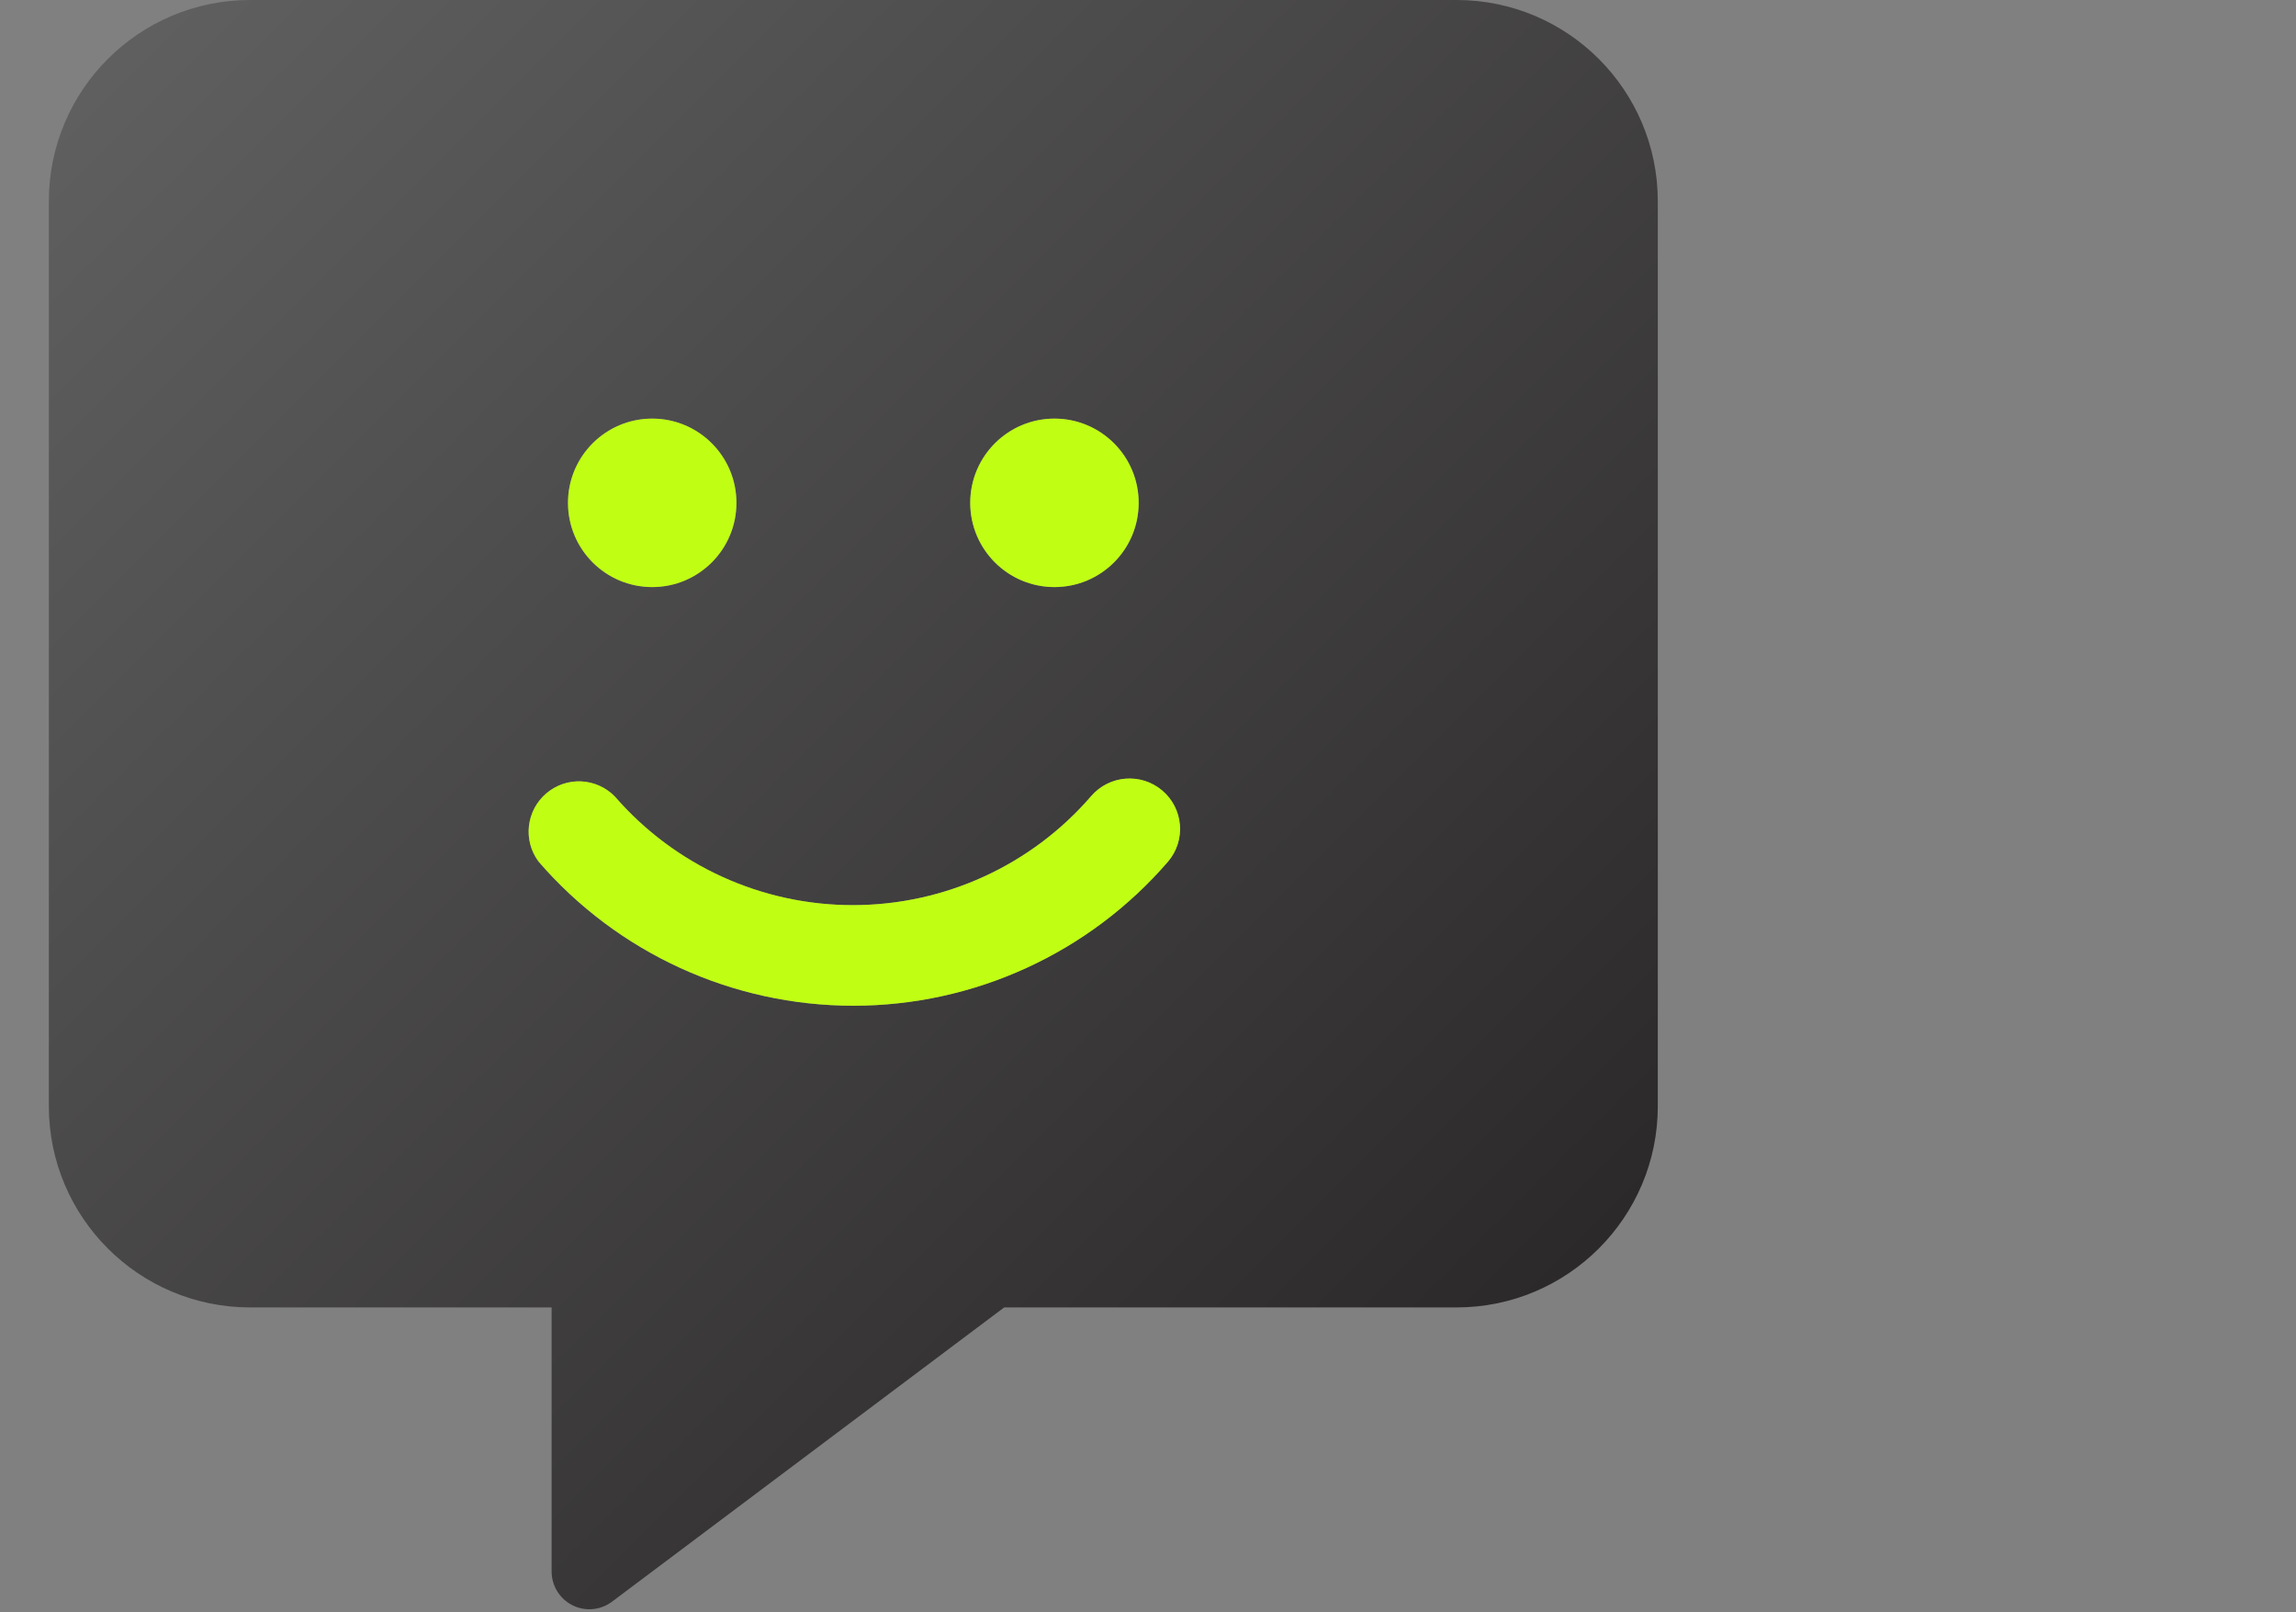
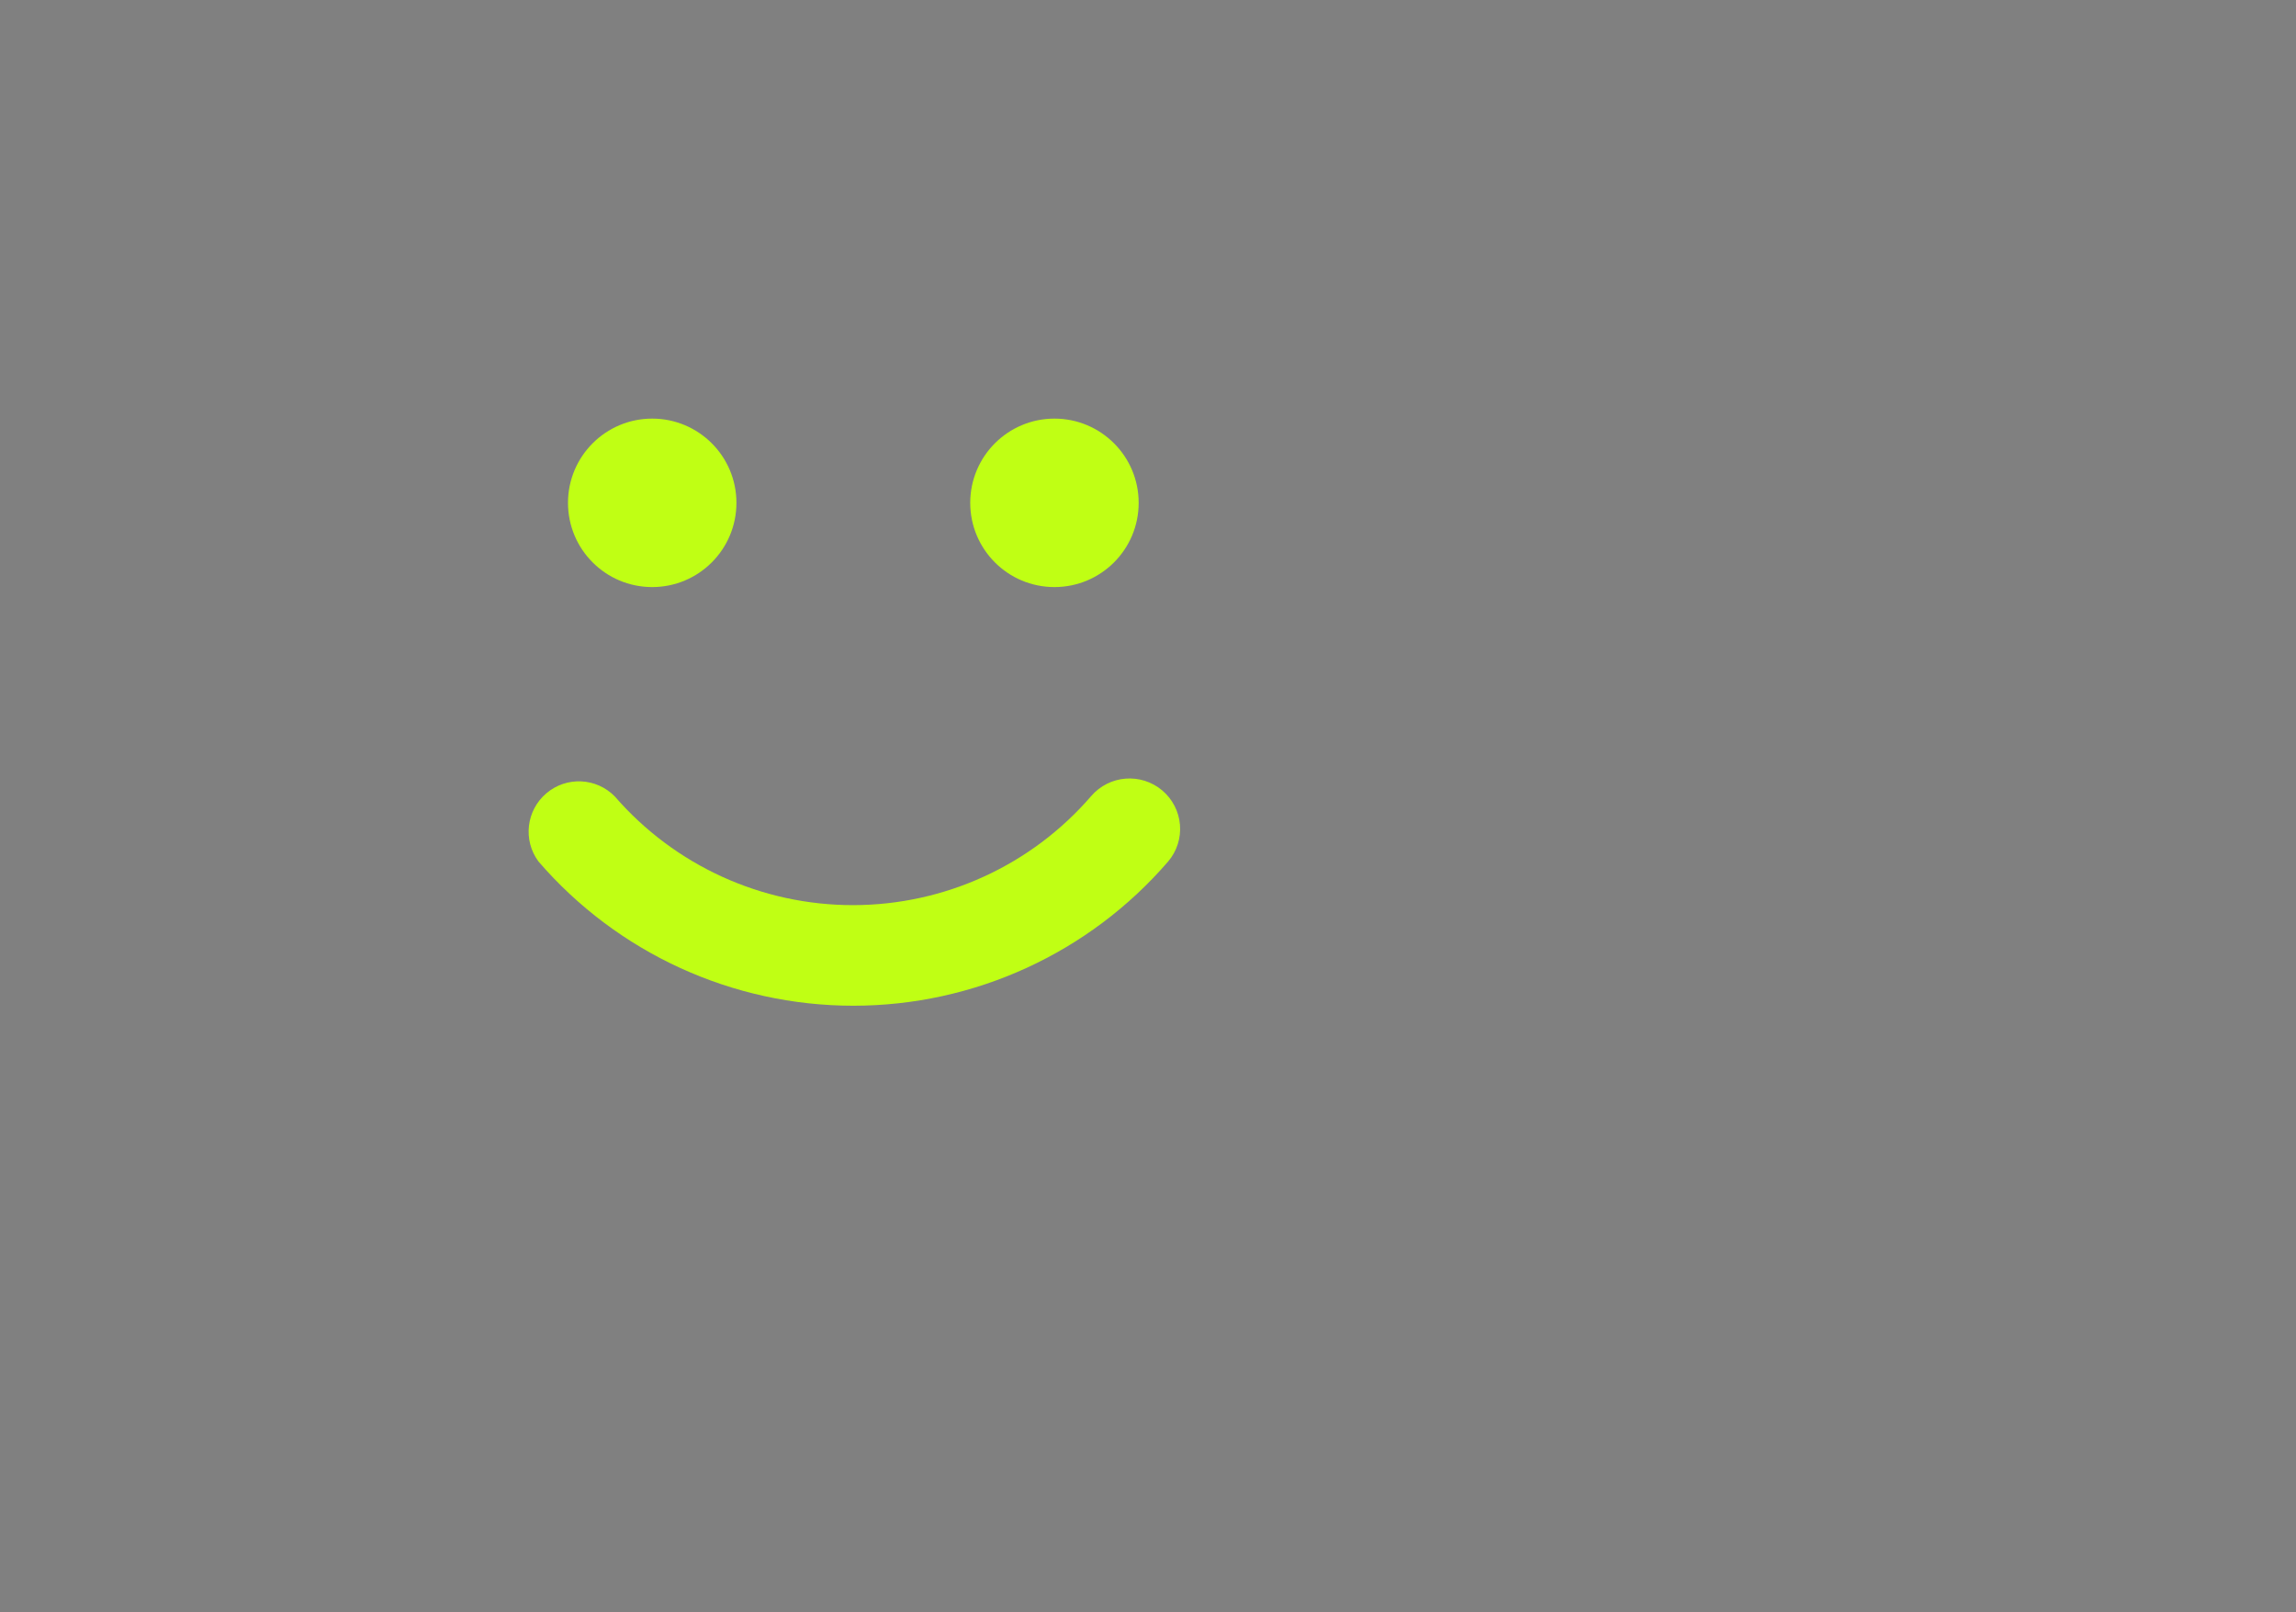
<svg xmlns="http://www.w3.org/2000/svg" width="47" height="33" viewBox="0 0 47 33">
  <rect x="0" y="0" width="47" height="33" fill="#808080" stroke="none" />
  <defs>
    <linearGradient id="improve-a" x1=".005%" x2="99.995%" y1="0%" y2="100%">
      <stop offset="0%" stop-color="#626262" />
      <stop offset="100%" stop-color="#232021" />
    </linearGradient>
  </defs>
  <g fill="none" transform="translate(1)">
-     <path fill="url(#improve-a)" d="M28.819,0 L4.117,0 C1.844,0.002 0.002,1.844 0,4.117 L0,22.643 C0.002,24.916 1.844,26.758 4.117,26.76 L10.292,26.76 L10.292,32.164 C10.292,32.455 10.455,32.722 10.715,32.854 C10.974,32.986 11.286,32.96 11.521,32.788 L19.556,26.76 L28.819,26.76 C31.092,26.758 32.934,24.916 32.936,22.643 L32.936,4.117 C32.934,1.844 31.092,0.002 28.819,0 Z M20.585,8.568 C21.537,8.568 22.309,9.34 22.309,10.292 C22.309,11.245 21.537,12.016 20.585,12.016 C19.633,12.016 18.861,11.245 18.861,10.292 C18.861,9.34 19.633,8.568 20.585,8.568 Z M12.351,8.568 C13.303,8.568 14.075,9.34 14.075,10.292 C14.075,11.245 13.303,12.016 12.351,12.016 C11.399,12.016 10.627,11.245 10.627,10.292 C10.627,9.34 11.399,8.568 12.351,8.568 Z M22.913,17.632 C21.297,19.507 18.944,20.585 16.468,20.585 C13.992,20.585 11.639,19.507 10.022,17.632 C9.701,17.197 9.772,16.588 10.183,16.238 C10.595,15.887 11.207,15.915 11.585,16.301 C12.811,17.715 14.591,18.528 16.463,18.526 C18.335,18.525 20.114,17.711 21.337,16.294 C21.709,15.865 22.356,15.815 22.788,16.182 C23.221,16.55 23.276,17.196 22.913,17.632 L22.913,17.632 Z" />
    <path fill="#C0FF14" d="M20.585,12.016 C21.537,12.016 22.309,11.245 22.309,10.292 C22.309,9.34 21.537,8.568 20.585,8.568 C19.633,8.568 18.861,9.34 18.861,10.292 C18.861,11.245 19.633,12.016 20.585,12.016 L20.585,12.016 Z M12.351,12.016 C13.303,12.016 14.075,11.245 14.075,10.292 C14.075,9.34 13.303,8.568 12.351,8.568 C11.399,8.568 10.627,9.34 10.627,10.292 C10.627,11.245 11.399,12.016 12.351,12.016 L12.351,12.016 Z M22.791,16.178 C22.357,15.812 21.708,15.863 21.337,16.294 C20.114,17.711 18.335,18.525 16.463,18.526 C14.591,18.528 12.811,17.715 11.585,16.301 C11.207,15.915 10.595,15.887 10.183,16.238 C9.772,16.588 9.701,17.197 10.022,17.632 C11.639,19.507 13.992,20.585 16.468,20.585 C18.944,20.585 21.297,19.507 22.913,17.632 C23.091,17.423 23.177,17.153 23.154,16.88 C23.131,16.607 23.001,16.355 22.791,16.178 Z" />
  </g>
</svg>